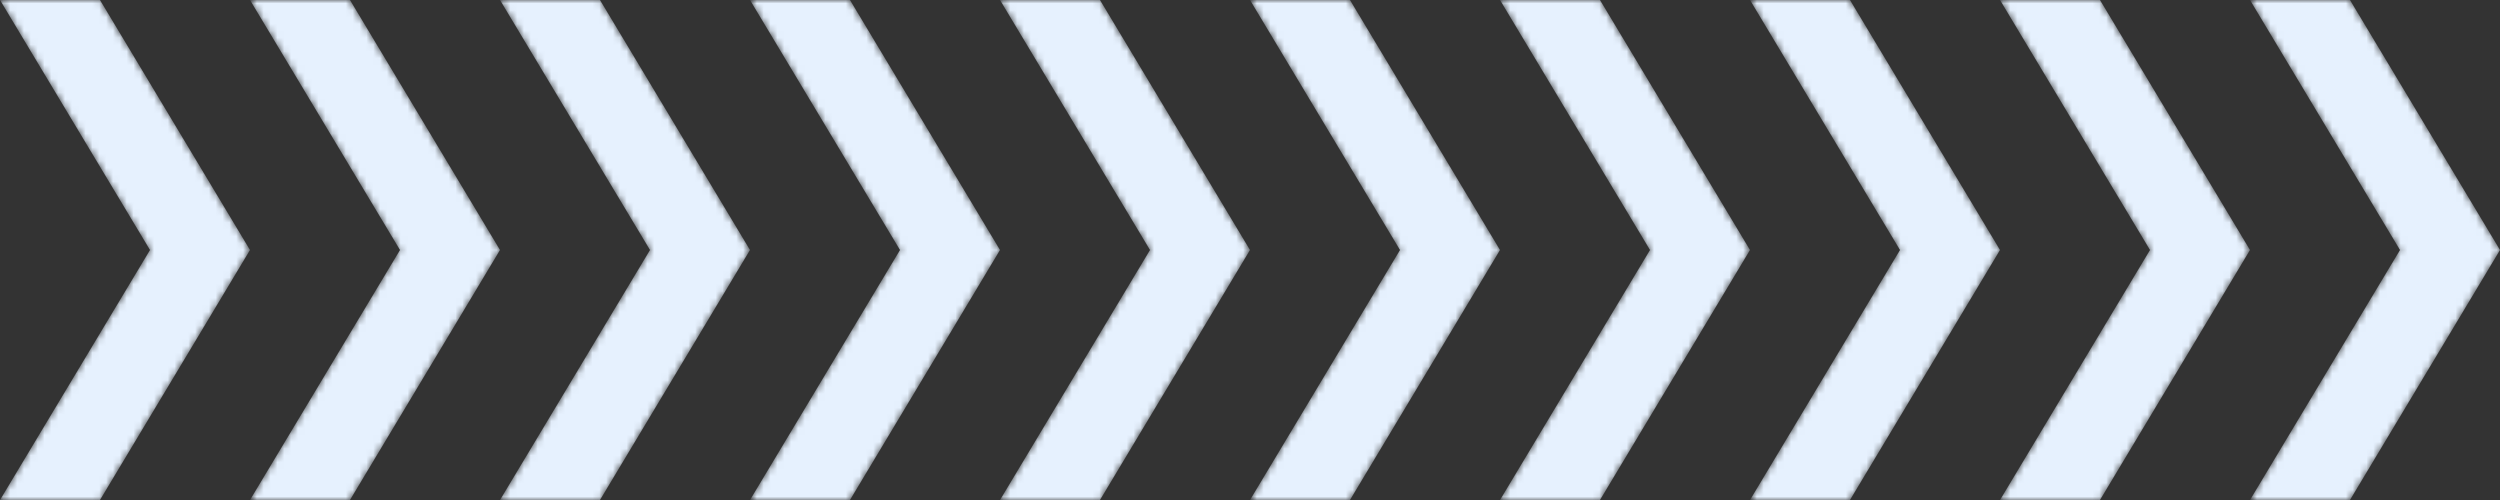
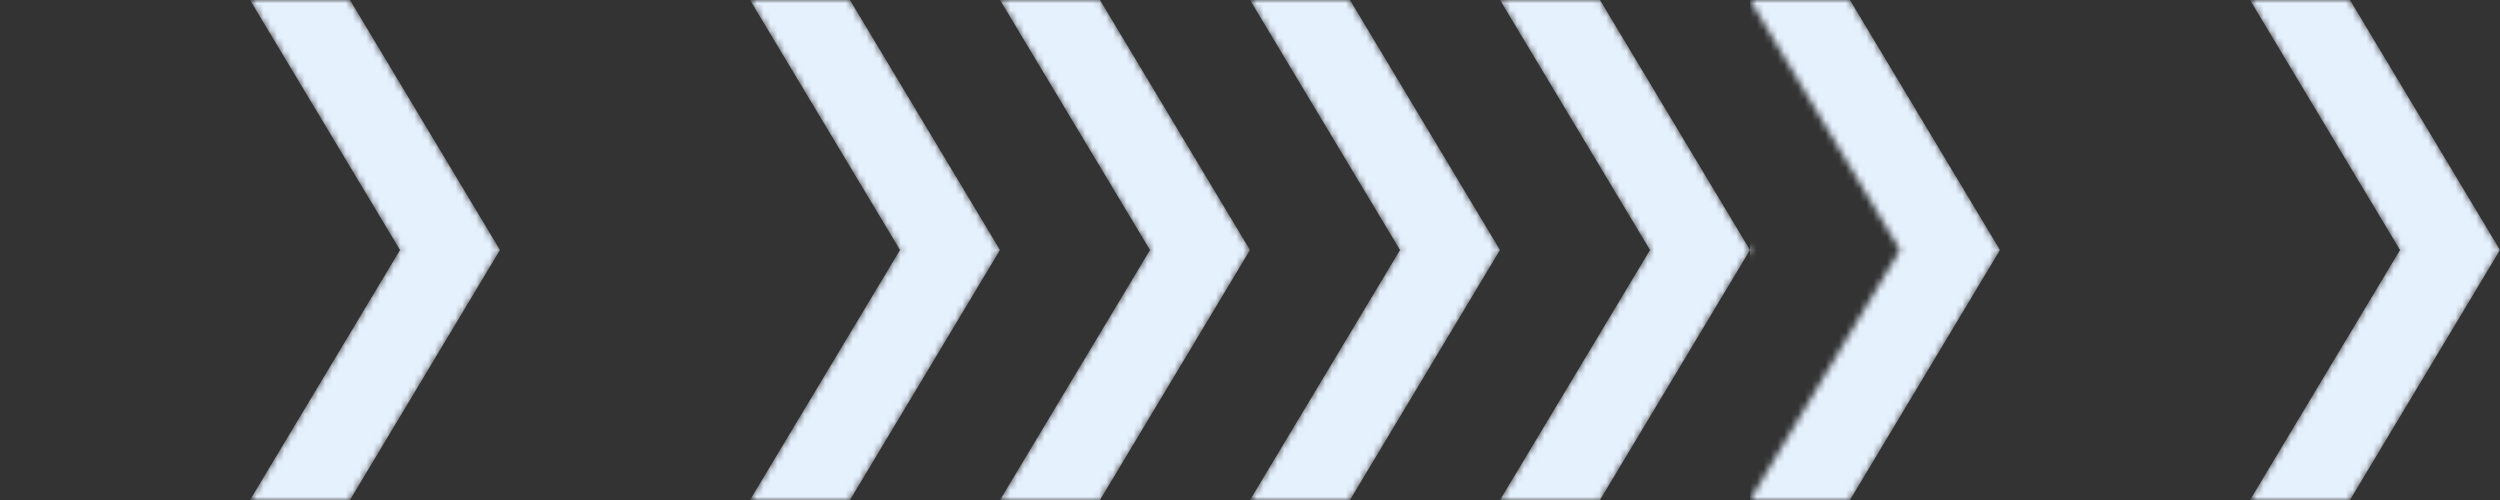
<svg xmlns="http://www.w3.org/2000/svg" width="365" height="73" viewBox="0 0 365 73" fill="none">
  <rect x="0" y="0" width="365" height="73" fill="#333333" stroke="none" />
  <mask id="mask0_276_10292" style="mask-type:alpha" maskUnits="userSpaceOnUse" x="0" y="0" width="365" height="73">
-     <path d="M0 0H14.6L36.5 36.5L14.6 73H0L21.9 36.5L0 0Z" fill="#E6F1FE" />
    <path d="M36.5 0H51.1L73 36.5L51.1 73H36.5L58.4 36.5L36.5 0Z" fill="#E6F1FE" />
    <path d="M73 0H87.6L109.5 36.5L87.6 73H73L94.9 36.5L73 0Z" fill="#E6F1FE" />
    <path d="M109.5 0H124.1L146 36.5L124.1 73H109.5L131.4 36.5L109.5 0Z" fill="#E6F1FE" />
    <path d="M146 0H160.6L182.5 36.5L160.6 73H146L167.9 36.5L146 0Z" fill="#E6F1FE" />
    <path d="M182.5 0H197.1L219 36.5L197.1 73H182.5L204.4 36.5L182.5 0Z" fill="#E6F1FE" />
    <path d="M219 0H233.6L255.5 36.5L233.6 73H219L240.9 36.5L219 0Z" fill="#E6F1FE" />
    <path d="M255.5 0H270.1L292 36.5L270.1 73H255.5L277.4 36.5L255.5 0Z" fill="#E6F1FE" />
-     <path d="M292 0H306.6L328.5 36.5L306.6 73H292L313.9 36.5L292 0Z" fill="#E6F1FE" />
    <path d="M328.5 0H343.1L365 36.5L343.1 73H328.5L350.4 36.5L328.5 0Z" fill="#E6F1FE" />
  </mask>
  <g mask="url(#mask0_276_10292)">
    <path d="M0 0H14.6L36.5 36.5L14.6 73H0L21.9 36.5L0 0Z" fill="#E6F1FE" />
    <path d="M36.5 0H51.1L73 36.5L51.1 73H36.5L58.4 36.5L36.5 0Z" fill="#E6F1FE" />
-     <path d="M73 0H87.6L109.5 36.5L87.6 73H73L94.9 36.5L73 0Z" fill="#E6F1FE" />
    <path d="M109.5 0H124.1L146 36.5L124.1 73H109.5L131.4 36.5L109.5 0Z" fill="#E6F1FE" />
    <path d="M146 0H160.6L182.5 36.5L160.6 73H146L167.9 36.5L146 0Z" fill="#E6F1FE" />
    <path d="M182.5 0H197.1L219 36.5L197.1 73H182.5L204.4 36.5L182.5 0Z" fill="#E6F1FE" />
    <path d="M219 0H233.6L255.5 36.5L233.6 73H219L240.9 36.5L219 0Z" fill="#E6F1FE" />
-     <path d="M255.5 0H270.1L292 36.5L270.1 73H255.5L277.4 36.5L255.5 0Z" fill="#E6F1FE" />
+     <path d="M255.5 0H270.1L292 36.5L270.1 73H255.5L255.5 0Z" fill="#E6F1FE" />
    <path d="M292 0H306.6L328.5 36.5L306.6 73H292L313.9 36.5L292 0Z" fill="#E6F1FE" />
    <path d="M328.5 0H343.1L365 36.5L343.1 73H328.5L350.4 36.5L328.5 0Z" fill="#E6F1FE" />
  </g>
</svg>